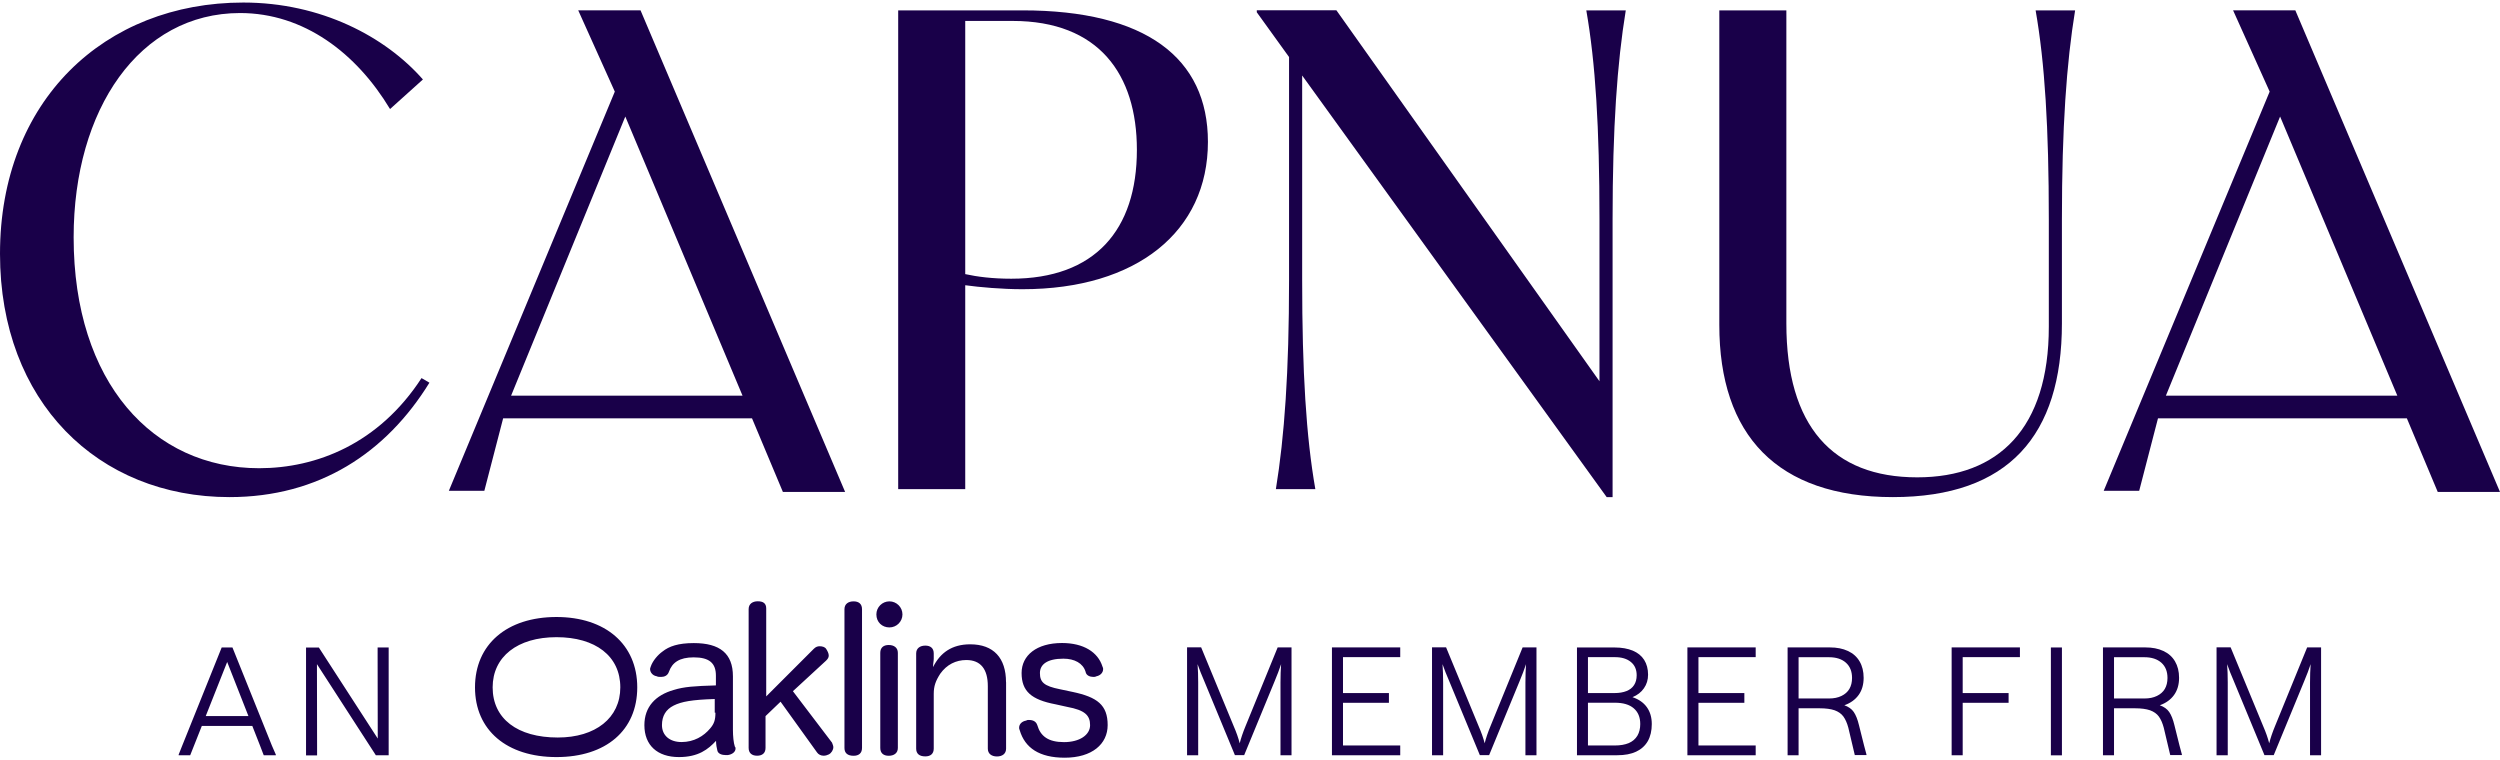
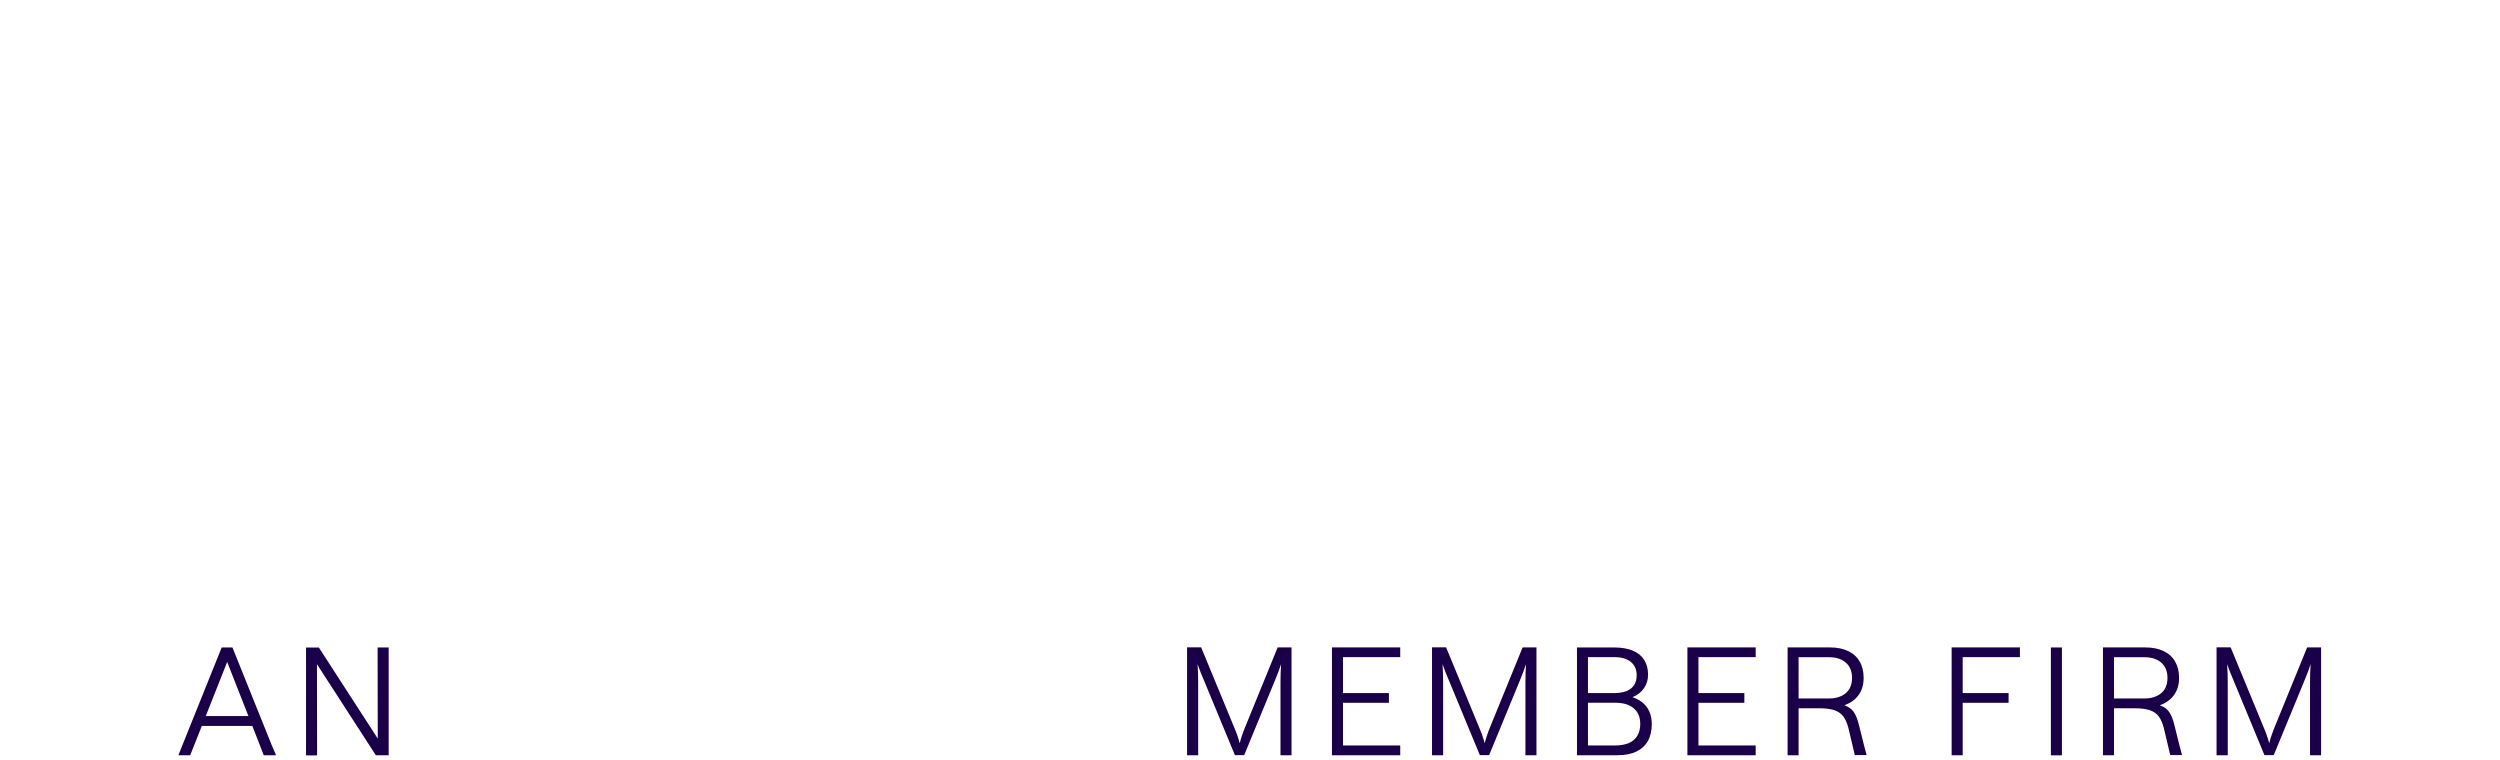
<svg xmlns="http://www.w3.org/2000/svg" width="171" height="52" viewBox="0 0 171 52" fill="none">
-   <path d="M129.473 34.002C137.392 34.002 141.035 29.772 141.035 22.125V15.018C141.035 8.718 141.35 4.309 141.937 0.713H139.237C139.866 4.314 140.139 8.722 140.139 15.018V22.35C140.139 29.279 136.721 32.65 131.139 32.65C125.337 32.65 122.187 29.143 122.187 22.125V0.709H117.601V22.214C117.596 29.772 121.558 34.002 129.473 34.002ZM108.503 0.709C109.132 4.309 109.404 8.718 109.404 15.013V26.078L91.41 0.704H85.965V0.84L88.171 3.901V19.153C88.171 25.453 87.856 29.861 87.27 33.457H89.969C89.34 29.857 89.068 25.449 89.068 19.153V5.164L109.897 34.002H110.301V15.018C110.301 8.718 110.615 4.309 111.202 0.713H108.503V0.709ZM69.172 19.064C67.867 19.064 66.835 18.928 66.022 18.75V1.432H69.262C75.153 1.432 77.763 5.075 77.763 10.248C77.763 15.736 74.886 19.064 69.172 19.064ZM69.938 0.709H61.436V33.457H66.022V19.51C67.013 19.646 68.543 19.782 69.938 19.782C77.763 19.782 82.622 15.825 82.622 9.703C82.622 3.948 78.35 0.709 69.938 0.709Z" fill="#190049" />
-   <path d="M42.771 7.971L50.789 27.063H34.959L42.771 7.971ZM39.551 0.708L42.053 6.267L30.702 33.57H33.129L34.415 28.612H51.437L53.55 33.65H57.807L43.813 0.708H39.551Z" fill="#190049" />
-   <path d="M155.959 7.971L163.977 27.063H148.147L155.959 7.971ZM152.743 0.708L155.245 6.267L143.894 33.57H146.321L147.607 28.612H164.629L166.742 33.65H171L157.001 0.708H152.743Z" fill="#190049" />
-   <path d="M15.698 34.002C21.815 34.002 26.406 30.988 29.373 26.176L28.833 25.862C25.909 30.359 21.637 32.026 17.722 32.026C10.478 32.026 5.037 26.176 5.037 16.233C5.037 7.459 9.534 0.892 16.421 0.892C20.787 0.892 24.383 3.638 26.679 7.459L28.927 5.436C26.364 2.511 21.956 0.174 16.646 0.174C7.154 0.174 0 6.877 0 17.36C0 27.477 6.699 34.002 15.698 34.002Z" fill="#190049" />
-   <path d="M151.622 51.658H152.378V51.615V51.001V46.686C152.378 46.222 152.363 45.804 152.335 45.428C152.457 45.785 152.612 46.17 152.795 46.593L154.889 51.653H155.523L157.607 46.593C157.786 46.17 157.931 45.78 158.048 45.428C158.02 45.804 158.006 46.222 158.006 46.686V51.001V51.615V51.658H158.762V51.615V51.001V44.94V44.325V44.283H157.809L155.612 49.667C155.434 50.094 155.302 50.489 155.213 50.841C155.124 50.484 154.988 50.099 154.805 49.677L152.575 44.278H151.612V44.32V44.935V50.996V51.611V51.658H151.622ZM146.683 47.776H144.599V44.954H146.683C147.171 44.954 147.556 45.081 147.838 45.33C148.12 45.583 148.256 45.931 148.256 46.372C148.256 46.663 148.195 46.916 148.073 47.123C147.951 47.33 147.768 47.489 147.533 47.602C147.293 47.719 147.012 47.776 146.683 47.776ZM143.843 51.658H144.599V51.615V51.01V48.447H146.04C146.462 48.447 146.8 48.494 147.063 48.583C147.322 48.677 147.523 48.818 147.664 49.01C147.805 49.203 147.918 49.461 148.002 49.78L148.444 51.648H149.242V51.606L149.077 50.991L148.73 49.602C148.636 49.207 148.514 48.907 148.373 48.7C148.232 48.494 148.016 48.343 147.73 48.24C148.152 48.09 148.476 47.855 148.706 47.536C148.936 47.217 149.049 46.822 149.049 46.362C149.049 45.926 148.955 45.55 148.772 45.24C148.589 44.926 148.322 44.687 147.974 44.527C147.627 44.363 147.214 44.283 146.735 44.283H143.843V44.325V44.94V51.001V51.615V51.658ZM141.036 51.005V44.945V44.33V44.288H140.28V44.33V44.945V51.005V51.62V51.663H141.036V51.62V51.005ZM134.055 48.071H136.693H137.346H137.388V47.405H137.346H136.693H134.055V48.071ZM133.492 51.658H134.248V51.615V51.001V44.949H137.304H138.12H138.163V44.283H133.492V44.325V44.94V51.001V51.615V51.658ZM125.107 47.776H123.023V44.954H125.107C125.6 44.954 125.985 45.081 126.262 45.33C126.544 45.583 126.68 45.931 126.68 46.372C126.68 46.663 126.619 46.916 126.497 47.123C126.375 47.33 126.192 47.489 125.957 47.602C125.718 47.719 125.436 47.776 125.107 47.776ZM122.267 51.658H123.023V51.615V51.01V48.447H124.464C124.887 48.447 125.229 48.494 125.488 48.583C125.746 48.677 125.948 48.818 126.089 49.01C126.229 49.203 126.342 49.461 126.427 49.78L126.868 51.648H127.666V51.606L127.502 50.991L127.154 49.602C127.06 49.207 126.938 48.907 126.797 48.7C126.657 48.494 126.441 48.343 126.154 48.24C126.577 48.09 126.901 47.855 127.131 47.536C127.361 47.217 127.473 46.822 127.473 46.362C127.473 45.926 127.38 45.55 127.196 45.24C127.013 44.926 126.746 44.687 126.398 44.527C126.051 44.363 125.638 44.283 125.164 44.283H122.272V44.325V44.94V51.001V51.615V51.658H122.267ZM115.981 48.071H118.62H119.272H119.314V47.405H119.272H118.62H115.981V48.071ZM115.418 51.658H120.089V50.991H120.047H119.23H116.174V44.949H119.23H120.047H120.089V44.283H115.418V44.325V44.94V51.001V51.615V51.658ZM110.447 47.405H108.616V44.949H110.456C110.921 44.949 111.282 45.057 111.55 45.278C111.817 45.494 111.949 45.799 111.949 46.189C111.949 46.456 111.888 46.677 111.77 46.86C111.653 47.043 111.479 47.179 111.254 47.268C111.029 47.358 110.756 47.405 110.447 47.405ZM110.456 50.991H108.616V48.066H110.456C111.024 48.066 111.451 48.193 111.747 48.447C112.043 48.7 112.193 49.057 112.193 49.522C112.193 49.836 112.127 50.104 111.996 50.325C111.864 50.545 111.667 50.714 111.409 50.827C111.146 50.935 110.832 50.991 110.456 50.991ZM107.86 51.658H110.62C111.132 51.658 111.564 51.578 111.911 51.414C112.263 51.249 112.526 51.01 112.709 50.695C112.888 50.381 112.982 49.986 112.982 49.526C112.982 49.071 112.869 48.686 112.644 48.372C112.418 48.057 112.094 47.832 111.662 47.686C111.996 47.55 112.259 47.348 112.446 47.076C112.634 46.808 112.728 46.499 112.728 46.151C112.728 45.757 112.639 45.419 112.461 45.137C112.282 44.855 112.024 44.649 111.681 44.503C111.339 44.363 110.925 44.288 110.451 44.288H107.865V44.33V44.945V51.005V51.62V51.658H107.86ZM97.955 51.658H98.71V51.615V51.001V46.686C98.71 46.222 98.696 45.804 98.668 45.428C98.79 45.785 98.945 46.17 99.128 46.593L101.222 51.653H101.856L103.94 46.593C104.118 46.17 104.264 45.78 104.381 45.428C104.353 45.804 104.339 46.222 104.339 46.686V51.001V51.615V51.658H105.095V51.615V51.001V44.94V44.325V44.283H104.147L101.95 49.667C101.771 50.094 101.64 50.489 101.551 50.841C101.461 50.484 101.325 50.099 101.142 49.677L98.912 44.278H97.95V44.32V44.935V50.996V51.611V51.658H97.955ZM91.669 48.071H94.307H94.96H95.002V47.405H94.96H94.307H91.669V48.071ZM91.105 51.658H95.776V50.991H95.734H94.917H91.861V44.949H94.917H95.734H95.776V44.283H91.105V44.325V44.94V51.001V51.615V51.658ZM81.2 51.658H81.956V51.615V51.001V46.686C81.956 46.222 81.942 45.804 81.914 45.428C82.036 45.785 82.191 46.17 82.374 46.593L84.468 51.653H85.101L87.186 46.593C87.364 46.17 87.51 45.78 87.627 45.428C87.599 45.804 87.585 46.222 87.585 46.686V51.001V51.615V51.658H88.34V51.615V51.001V44.94V44.325V44.283H87.392L85.195 49.667C85.017 50.094 84.885 50.489 84.796 50.841C84.707 50.484 84.571 50.099 84.388 49.677L82.158 44.278H81.195V44.32V44.935V50.996V51.611V51.658H81.2ZM25.707 51.658H26.585V44.945V44.33V44.288H25.829V44.33V44.945L25.838 50.517L21.811 44.292H20.933V44.334V44.949V51.01V51.625V51.667H21.689V51.625V51.01L21.679 45.428L25.707 51.658ZM13.534 49.653H17.51V48.977H13.534V49.653ZM12.234 51.658H13.008L13.027 51.615L13.271 51.001L15.539 45.278L17.787 51.001L18.022 51.615L18.041 51.658H18.867V51.615L18.599 51.001L15.9 44.288H15.163L12.464 51.001L12.22 51.615V51.658H12.234Z" fill="#190049" />
-   <path d="M43.588 47.015C43.588 44.071 41.405 42.203 38.063 42.203C34.673 42.203 32.49 44.076 32.49 47.015C32.49 49.953 34.673 51.784 38.063 51.784C41.447 51.784 43.588 49.958 43.588 47.015ZM42.429 47.015C42.429 49.108 40.734 50.446 38.152 50.446C35.387 50.446 33.697 49.156 33.697 47.015C33.697 44.921 35.392 43.583 38.063 43.583C40.734 43.583 42.429 44.879 42.429 47.015ZM48.935 46.883C47.508 46.926 46.794 46.972 46.081 47.193C44.832 47.55 44.076 48.353 44.076 49.601C44.076 50.982 44.968 51.784 46.438 51.784C47.776 51.784 48.442 51.249 48.977 50.672C48.977 50.939 49.024 51.16 49.067 51.338C49.114 51.559 49.376 51.648 49.644 51.648H49.776C50.085 51.606 50.311 51.428 50.311 51.202C50.311 51.16 50.311 51.113 50.264 51.071C50.175 50.803 50.132 50.357 50.132 49.911V46.259C50.132 44.7 49.24 43.987 47.456 43.987C46.386 43.987 45.762 44.208 45.316 44.564C45.006 44.785 44.649 45.189 44.513 45.588C44.513 45.63 44.466 45.677 44.466 45.766C44.466 45.987 44.644 46.212 44.912 46.254C45.001 46.301 45.09 46.301 45.222 46.301C45.443 46.301 45.668 46.212 45.757 45.944C45.978 45.32 46.471 44.963 47.452 44.963C48.522 44.963 48.968 45.362 48.968 46.212V46.879H48.935V46.883ZM48.935 48.752C48.935 49.245 48.846 49.508 48.578 49.822C48.132 50.357 47.466 50.756 46.616 50.756C45.813 50.756 45.278 50.31 45.278 49.597C45.278 48.972 45.546 48.526 46.081 48.259C46.616 47.991 47.33 47.86 48.888 47.813V48.747H48.935V48.752ZM52.367 48.977L53.39 47.996L55.888 51.47C55.977 51.606 56.155 51.691 56.334 51.691C56.465 51.691 56.601 51.648 56.69 51.601C56.869 51.512 57 51.291 57 51.108C57 51.019 56.958 50.93 56.911 50.798L54.235 47.278L56.507 45.184C56.639 45.053 56.686 44.963 56.686 44.827C56.686 44.696 56.596 44.517 56.507 44.381C56.418 44.25 56.24 44.203 56.061 44.203C55.93 44.203 55.794 44.245 55.662 44.381L52.409 47.634V41.616C52.409 41.259 52.188 41.128 51.832 41.128C51.475 41.128 51.207 41.306 51.207 41.663V51.155C51.207 51.512 51.428 51.691 51.785 51.691C52.142 51.691 52.362 51.512 52.362 51.155V48.977H52.367ZM57.761 51.16C57.761 51.517 57.981 51.695 58.385 51.695C58.742 51.695 58.962 51.517 58.962 51.16V41.668C58.962 41.311 58.742 41.133 58.385 41.133C58.028 41.133 57.761 41.311 57.761 41.668V51.16ZM60.211 51.16C60.211 51.517 60.432 51.695 60.789 51.695C61.145 51.695 61.413 51.517 61.413 51.16V44.654C61.413 44.297 61.145 44.118 60.789 44.118C60.432 44.118 60.211 44.297 60.211 44.654V51.16ZM60.836 41.133C60.347 41.133 59.944 41.532 59.944 42.025C59.944 42.56 60.343 42.916 60.836 42.916C61.328 42.916 61.728 42.517 61.728 42.025C61.728 41.536 61.324 41.133 60.836 41.133ZM68.811 46.658C68.811 45.01 67.966 44.071 66.361 44.071C65.112 44.071 64.309 44.649 63.821 45.63C63.821 45.362 63.868 45.231 63.868 45.053V44.696C63.868 44.339 63.648 44.16 63.291 44.16C62.934 44.16 62.666 44.339 62.666 44.696V51.202C62.666 51.559 62.887 51.737 63.291 51.737C63.648 51.737 63.868 51.559 63.868 51.202V47.461C63.868 46.926 64 46.569 64.314 46.081C64.76 45.456 65.385 45.146 66.098 45.146C67.079 45.146 67.567 45.771 67.567 46.93V51.207C67.567 51.564 67.835 51.742 68.192 51.742C68.549 51.742 68.816 51.564 68.816 51.207V46.658H68.811ZM73.004 48.353C74.205 48.573 74.562 48.93 74.562 49.601C74.562 50.268 73.849 50.761 72.778 50.761C71.708 50.761 71.173 50.362 70.952 49.601C70.863 49.334 70.642 49.245 70.375 49.245C70.328 49.245 70.243 49.245 70.196 49.287C69.929 49.329 69.708 49.508 69.708 49.775C69.708 49.817 69.708 49.864 69.75 49.953C70.107 51.155 71.088 51.827 72.825 51.827C74.698 51.827 75.764 50.892 75.764 49.597C75.764 48.217 75.05 47.681 73.356 47.325L72.511 47.146C71.398 46.926 71.131 46.658 71.131 46.034C71.131 45.456 71.619 45.053 72.736 45.053C73.492 45.053 74.074 45.362 74.252 45.944C74.295 46.212 74.562 46.301 74.788 46.301C74.835 46.301 74.919 46.301 75.008 46.254C75.229 46.212 75.454 46.034 75.454 45.766C75.454 45.724 75.454 45.677 75.407 45.588C75.097 44.606 74.116 43.982 72.642 43.982C70.905 43.982 69.877 44.827 69.877 46.034C69.877 47.282 70.544 47.86 72.196 48.174L73.004 48.353Z" fill="#190049" />
+   <path d="M151.622 51.658H152.378V51.615V51.001V46.686C152.378 46.222 152.363 45.804 152.335 45.428C152.457 45.785 152.612 46.17 152.795 46.593L154.889 51.653H155.523L157.607 46.593C157.786 46.17 157.931 45.78 158.048 45.428C158.02 45.804 158.006 46.222 158.006 46.686V51.001V51.615V51.658H158.762V51.615V51.001V44.94V44.325V44.283H157.809L155.612 49.667C155.434 50.094 155.302 50.489 155.213 50.841C155.124 50.484 154.988 50.099 154.805 49.677L152.575 44.278H151.612V44.32V44.935V50.996V51.611V51.658H151.622ZM146.683 47.776H144.599V44.954H146.683C147.171 44.954 147.556 45.081 147.838 45.33C148.12 45.583 148.256 45.931 148.256 46.372C148.256 46.663 148.195 46.916 148.073 47.123C147.951 47.33 147.768 47.489 147.533 47.602C147.293 47.719 147.012 47.776 146.683 47.776ZM143.843 51.658H144.599V51.615V51.01V48.447H146.04C146.462 48.447 146.8 48.494 147.063 48.583C147.322 48.677 147.523 48.818 147.664 49.01C147.805 49.203 147.918 49.461 148.002 49.78L148.444 51.648H149.242V51.606L149.077 50.991L148.73 49.602C148.636 49.207 148.514 48.907 148.373 48.7C148.232 48.494 148.016 48.343 147.73 48.24C148.152 48.09 148.476 47.855 148.706 47.536C148.936 47.217 149.049 46.822 149.049 46.362C149.049 45.926 148.955 45.55 148.772 45.24C148.589 44.926 148.322 44.687 147.974 44.527C147.627 44.363 147.214 44.283 146.735 44.283H143.843V44.325V44.94V51.001V51.615V51.658ZM141.036 51.005V44.945V44.288H140.28V44.33V44.945V51.005V51.62V51.663H141.036V51.62V51.005ZM134.055 48.071H136.693H137.346H137.388V47.405H137.346H136.693H134.055V48.071ZM133.492 51.658H134.248V51.615V51.001V44.949H137.304H138.12H138.163V44.283H133.492V44.325V44.94V51.001V51.615V51.658ZM125.107 47.776H123.023V44.954H125.107C125.6 44.954 125.985 45.081 126.262 45.33C126.544 45.583 126.68 45.931 126.68 46.372C126.68 46.663 126.619 46.916 126.497 47.123C126.375 47.33 126.192 47.489 125.957 47.602C125.718 47.719 125.436 47.776 125.107 47.776ZM122.267 51.658H123.023V51.615V51.01V48.447H124.464C124.887 48.447 125.229 48.494 125.488 48.583C125.746 48.677 125.948 48.818 126.089 49.01C126.229 49.203 126.342 49.461 126.427 49.78L126.868 51.648H127.666V51.606L127.502 50.991L127.154 49.602C127.06 49.207 126.938 48.907 126.797 48.7C126.657 48.494 126.441 48.343 126.154 48.24C126.577 48.09 126.901 47.855 127.131 47.536C127.361 47.217 127.473 46.822 127.473 46.362C127.473 45.926 127.38 45.55 127.196 45.24C127.013 44.926 126.746 44.687 126.398 44.527C126.051 44.363 125.638 44.283 125.164 44.283H122.272V44.325V44.94V51.001V51.615V51.658H122.267ZM115.981 48.071H118.62H119.272H119.314V47.405H119.272H118.62H115.981V48.071ZM115.418 51.658H120.089V50.991H120.047H119.23H116.174V44.949H119.23H120.047H120.089V44.283H115.418V44.325V44.94V51.001V51.615V51.658ZM110.447 47.405H108.616V44.949H110.456C110.921 44.949 111.282 45.057 111.55 45.278C111.817 45.494 111.949 45.799 111.949 46.189C111.949 46.456 111.888 46.677 111.77 46.86C111.653 47.043 111.479 47.179 111.254 47.268C111.029 47.358 110.756 47.405 110.447 47.405ZM110.456 50.991H108.616V48.066H110.456C111.024 48.066 111.451 48.193 111.747 48.447C112.043 48.7 112.193 49.057 112.193 49.522C112.193 49.836 112.127 50.104 111.996 50.325C111.864 50.545 111.667 50.714 111.409 50.827C111.146 50.935 110.832 50.991 110.456 50.991ZM107.86 51.658H110.62C111.132 51.658 111.564 51.578 111.911 51.414C112.263 51.249 112.526 51.01 112.709 50.695C112.888 50.381 112.982 49.986 112.982 49.526C112.982 49.071 112.869 48.686 112.644 48.372C112.418 48.057 112.094 47.832 111.662 47.686C111.996 47.55 112.259 47.348 112.446 47.076C112.634 46.808 112.728 46.499 112.728 46.151C112.728 45.757 112.639 45.419 112.461 45.137C112.282 44.855 112.024 44.649 111.681 44.503C111.339 44.363 110.925 44.288 110.451 44.288H107.865V44.33V44.945V51.005V51.62V51.658H107.86ZM97.955 51.658H98.71V51.615V51.001V46.686C98.71 46.222 98.696 45.804 98.668 45.428C98.79 45.785 98.945 46.17 99.128 46.593L101.222 51.653H101.856L103.94 46.593C104.118 46.17 104.264 45.78 104.381 45.428C104.353 45.804 104.339 46.222 104.339 46.686V51.001V51.615V51.658H105.095V51.615V51.001V44.94V44.325V44.283H104.147L101.95 49.667C101.771 50.094 101.64 50.489 101.551 50.841C101.461 50.484 101.325 50.099 101.142 49.677L98.912 44.278H97.95V44.32V44.935V50.996V51.611V51.658H97.955ZM91.669 48.071H94.307H94.96H95.002V47.405H94.96H94.307H91.669V48.071ZM91.105 51.658H95.776V50.991H95.734H94.917H91.861V44.949H94.917H95.734H95.776V44.283H91.105V44.325V44.94V51.001V51.615V51.658ZM81.2 51.658H81.956V51.615V51.001V46.686C81.956 46.222 81.942 45.804 81.914 45.428C82.036 45.785 82.191 46.17 82.374 46.593L84.468 51.653H85.101L87.186 46.593C87.364 46.17 87.51 45.78 87.627 45.428C87.599 45.804 87.585 46.222 87.585 46.686V51.001V51.615V51.658H88.34V51.615V51.001V44.94V44.325V44.283H87.392L85.195 49.667C85.017 50.094 84.885 50.489 84.796 50.841C84.707 50.484 84.571 50.099 84.388 49.677L82.158 44.278H81.195V44.32V44.935V50.996V51.611V51.658H81.2ZM25.707 51.658H26.585V44.945V44.33V44.288H25.829V44.33V44.945L25.838 50.517L21.811 44.292H20.933V44.334V44.949V51.01V51.625V51.667H21.689V51.625V51.01L21.679 45.428L25.707 51.658ZM13.534 49.653H17.51V48.977H13.534V49.653ZM12.234 51.658H13.008L13.027 51.615L13.271 51.001L15.539 45.278L17.787 51.001L18.022 51.615L18.041 51.658H18.867V51.615L18.599 51.001L15.9 44.288H15.163L12.464 51.001L12.22 51.615V51.658H12.234Z" fill="#190049" />
</svg>